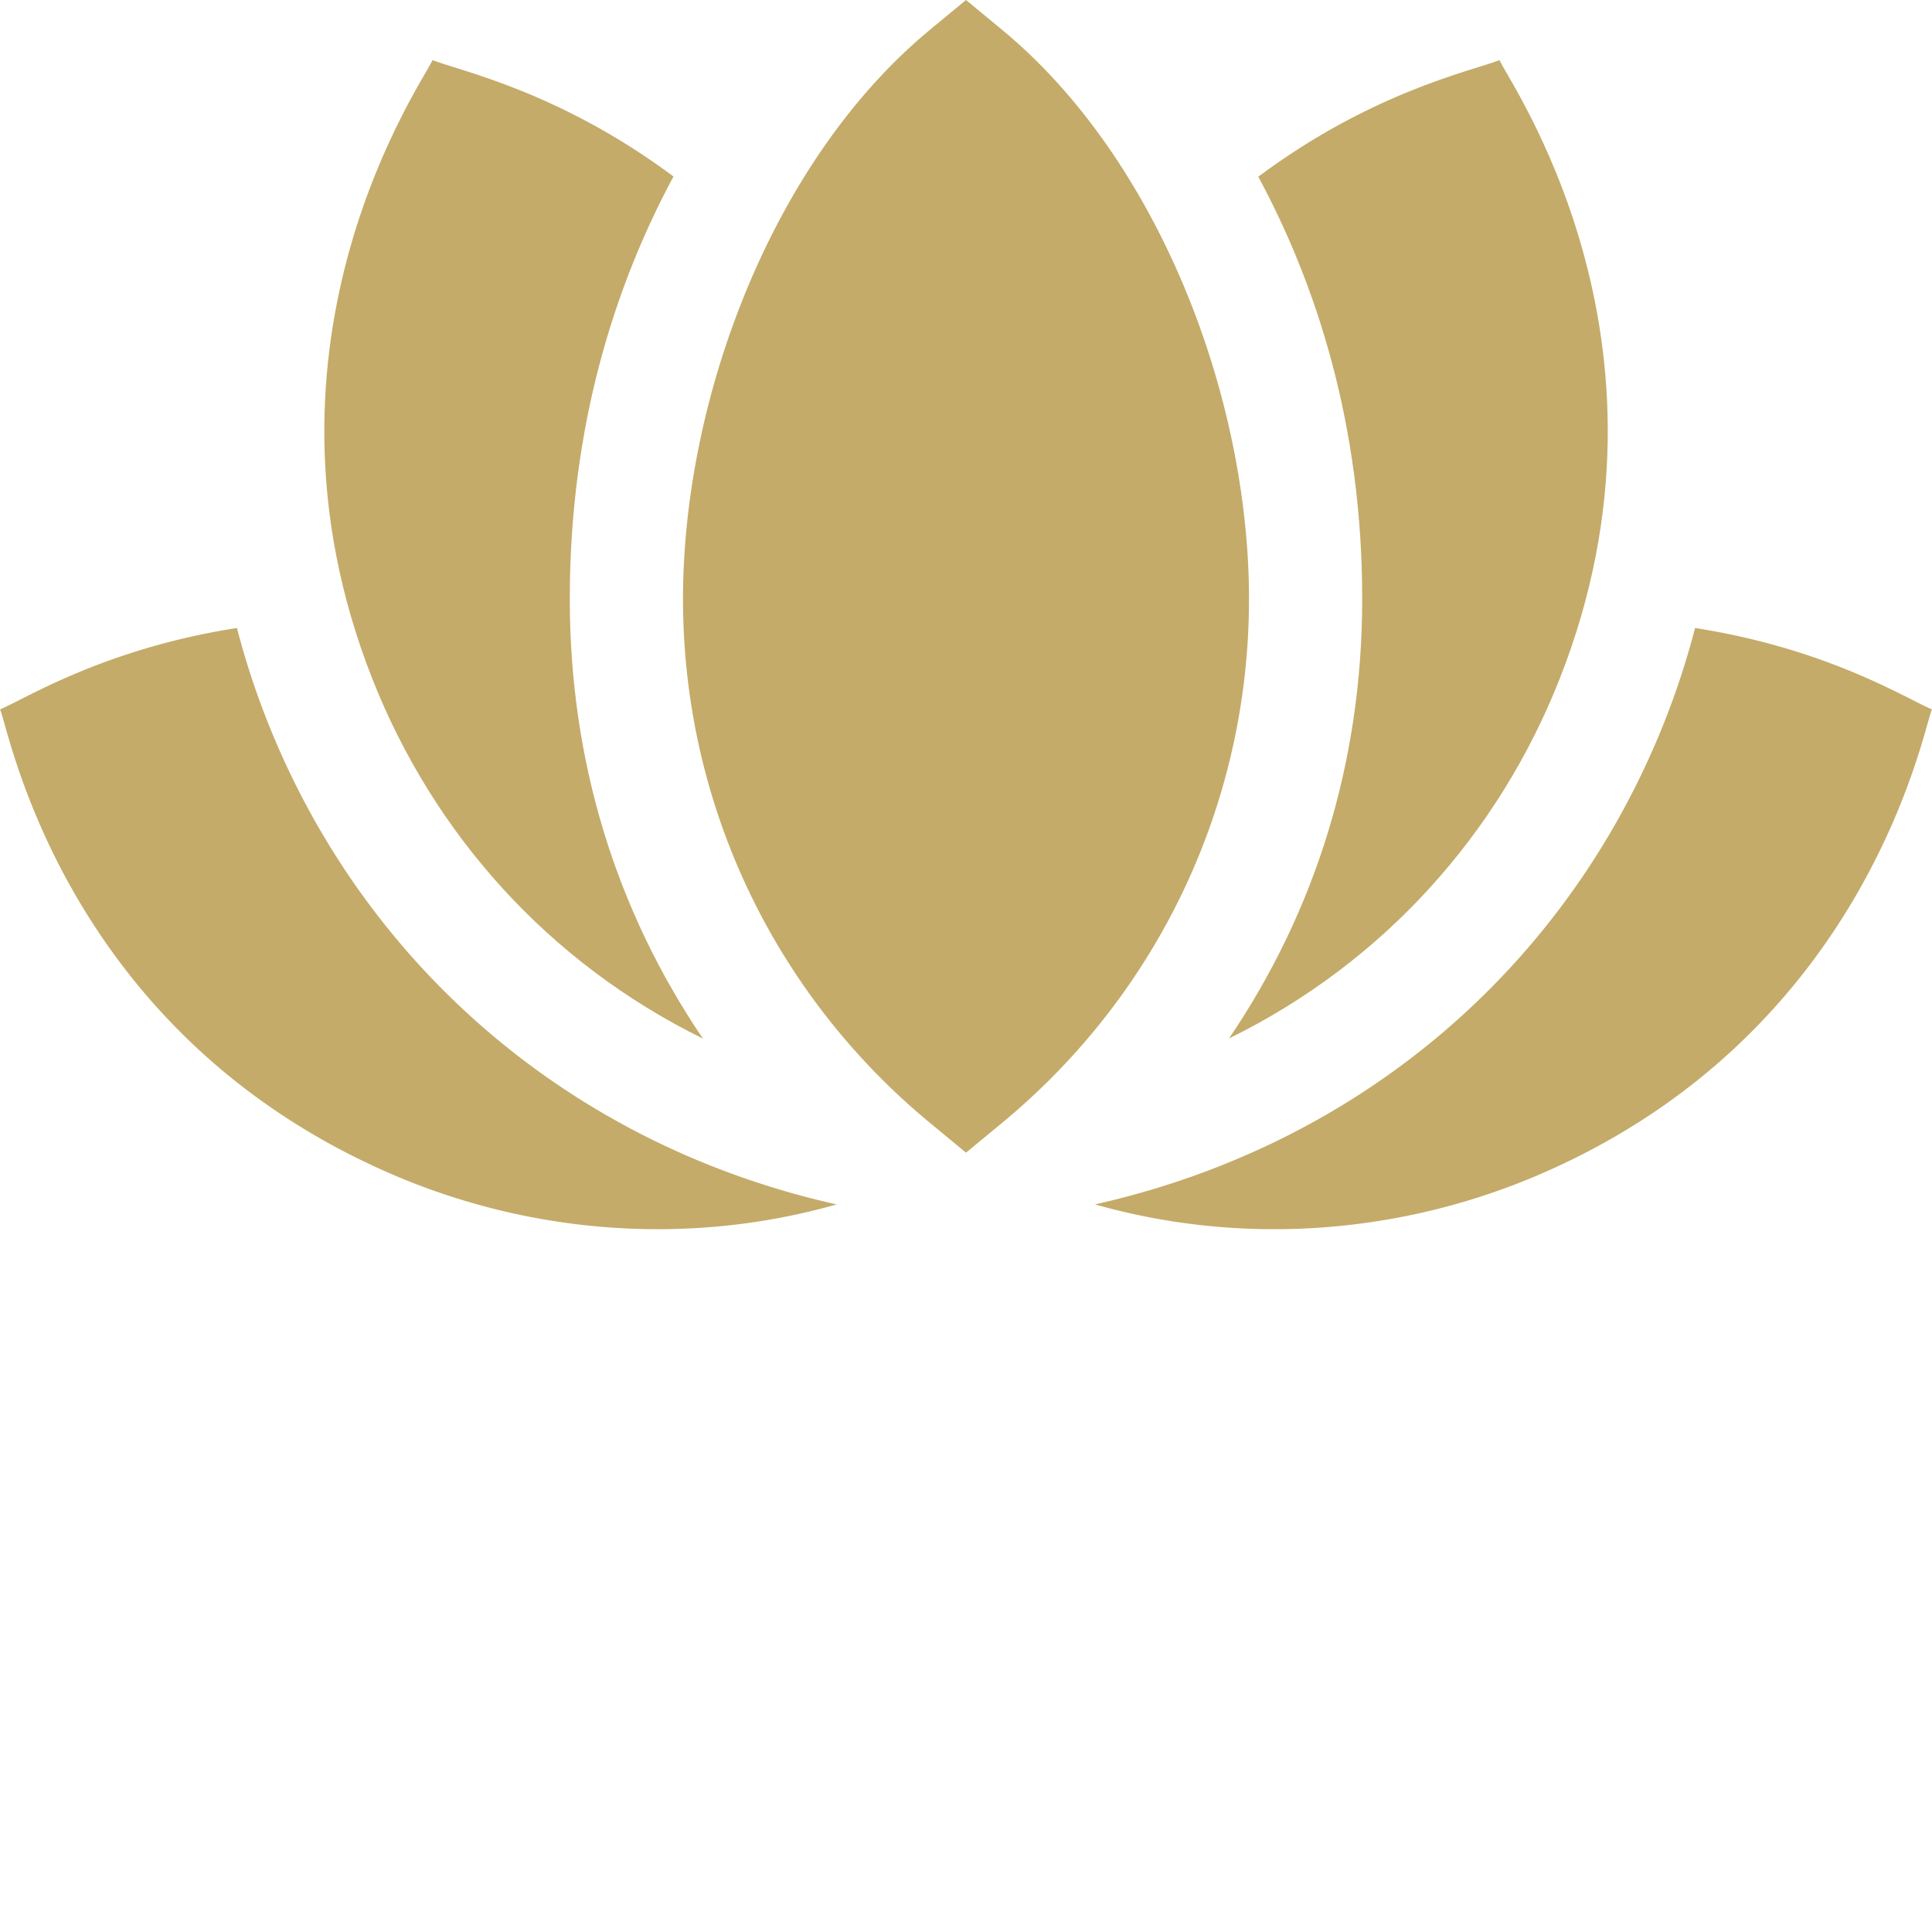
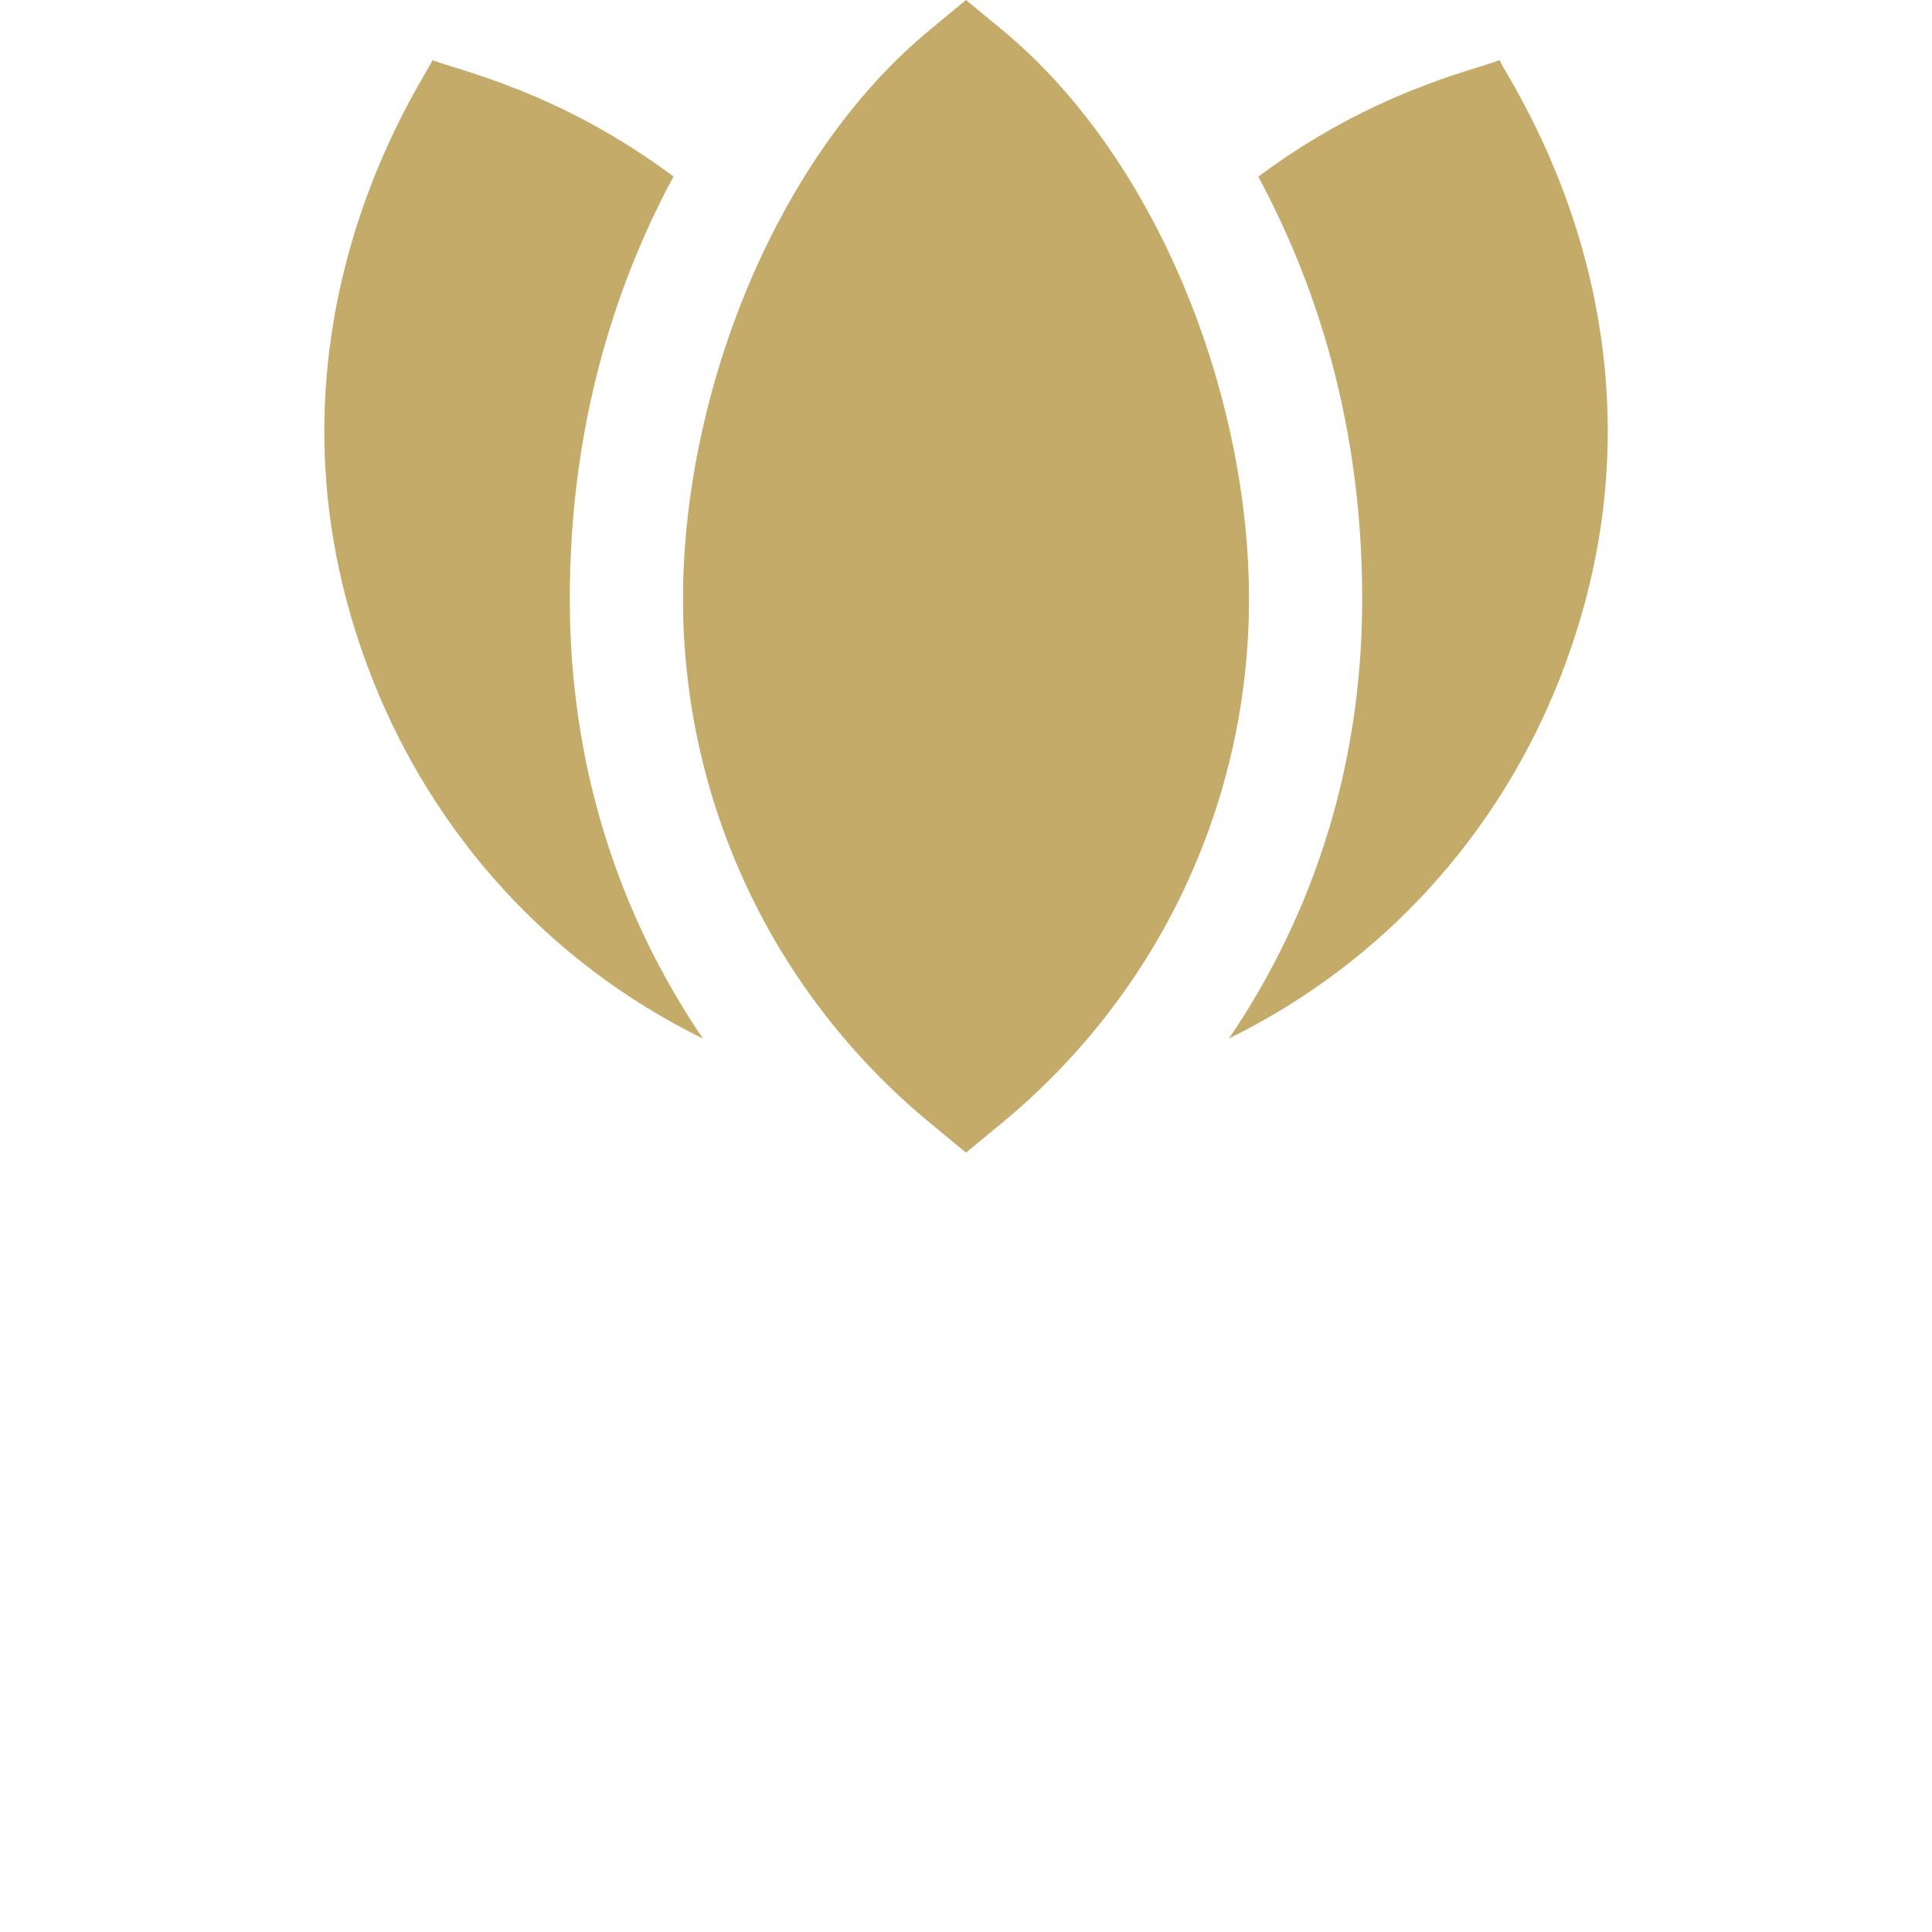
<svg xmlns="http://www.w3.org/2000/svg" version="1.1" width="512" height="512" x="0" y="0" viewBox="0 0 512 512" style="enable-background:new 0 0 512 512" xml:space="preserve" class="">
  <g>
    <path d="M265.55 7.89 256 0l-9.55 7.89C204.96 42.153 181 105.134 181 158.735c0 53.887 23.855 104.493 65.45 138.844l9.55 7.89 9.55-7.89C307.146 263.227 331 212.621 331 158.734c0-53.593-23.953-116.578-65.45-150.843zm0 0" fill="#c4ab69" opacity="1" data-original="#000000" class="" />
    <path d="M186.281 275.234C163.11 241.063 151 201.574 151 158.734c0-46.16 12.078-83.332 27.48-111.96-30.277-22.567-56.8-28.036-63.878-30.848-1.286 4.094-51.54 73.746-15.91 164.02 16.167 40.968 46.57 75.14 87.59 95.288zM325.71 275.195c41.02-20.14 71.43-54.28 87.599-95.25 35.664-90.36-14.579-159.777-15.91-164.02-6.938 2.755-33.68 8.302-63.938 30.9C348.879 75.464 361 112.644 361 158.734c0 43.308-12.422 82.71-35.29 116.46zm0 0" fill="#c4ab69" opacity="1" data-original="#000000" class="" />
-     <path d="M70.781 190.965a211.7 211.7 0 0 1-7.992-24.54C27.621 171.916 6.793 185.16 0 188.005c2.2 4.074 16.016 85.047 103.488 123.02 36.653 15.898 78.575 19.41 118.242 8.16-70.761-15.82-125.5-63.73-150.949-128.22zM449.21 166.426a211.215 211.215 0 0 1-7.991 24.539c-25.43 64.43-80.02 112.289-151.04 128.21 39.15 11.11 81.165 7.981 118.333-8.152C495.68 273.183 509.89 191.903 512 188.003c-6.836-2.858-27.61-16.085-62.79-21.577zm0 0" fill="#c4ab69" opacity="1" data-original="#000000" class="" />
  </g>
</svg>